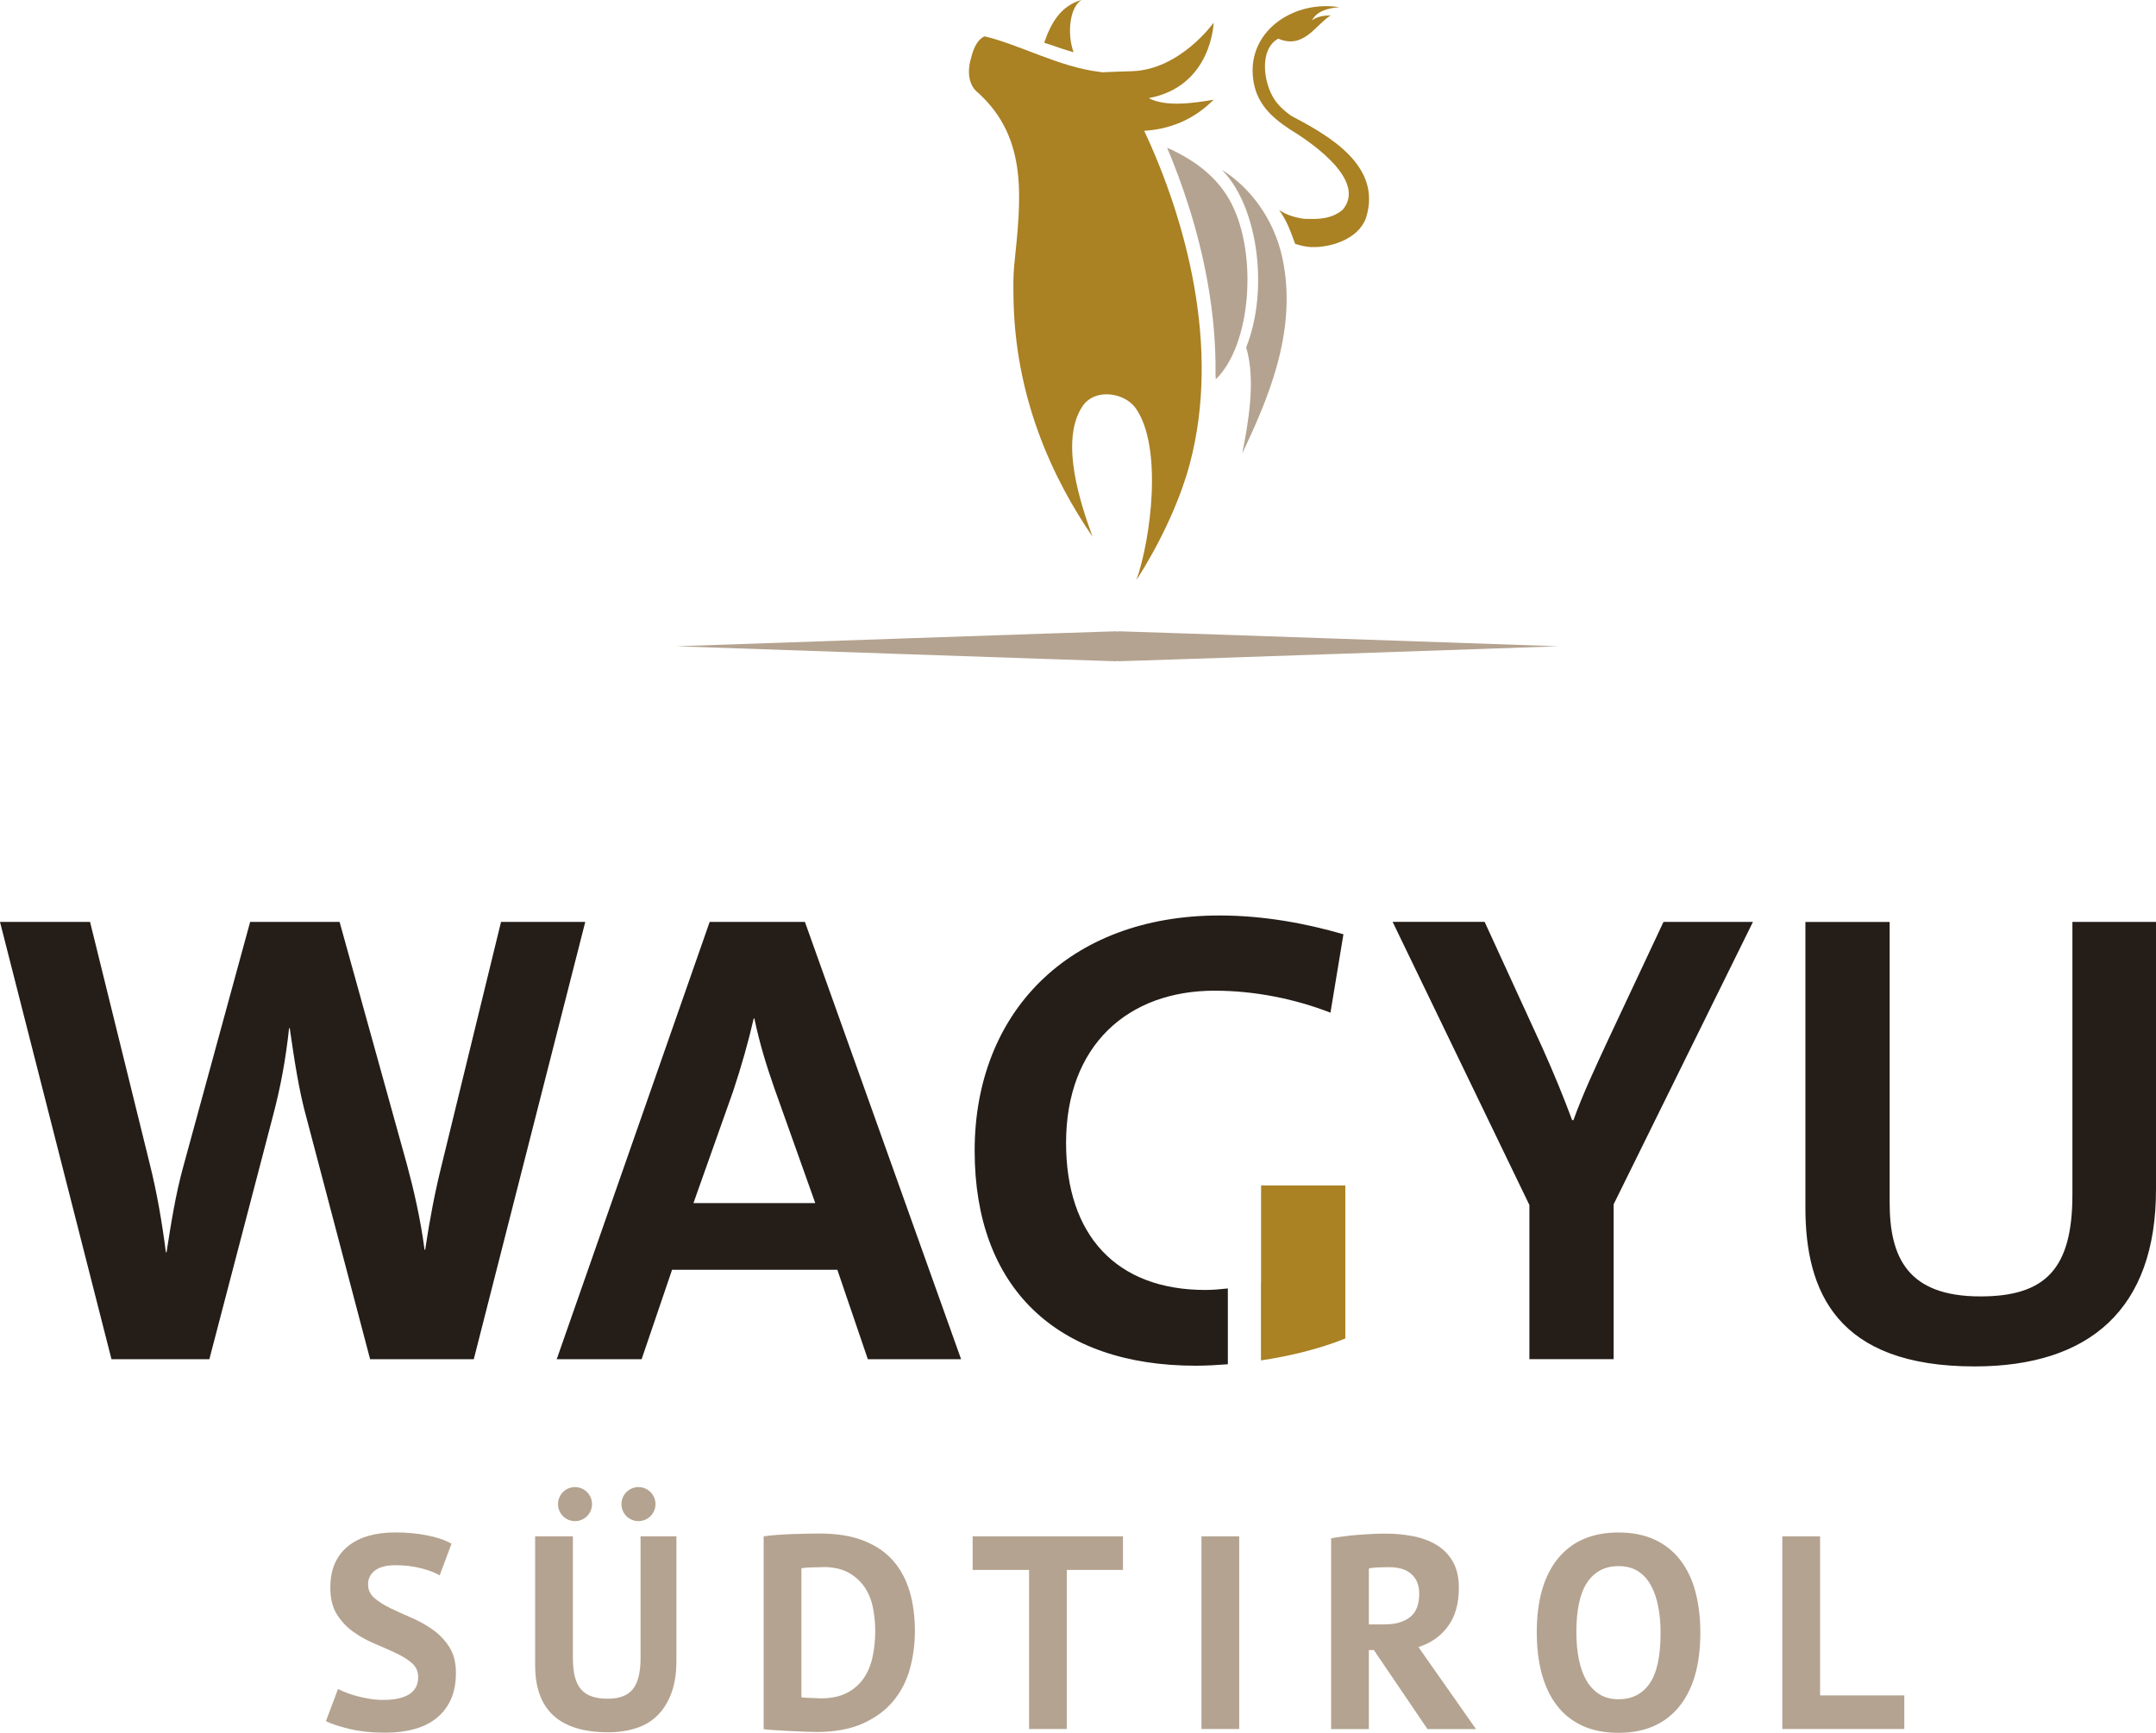
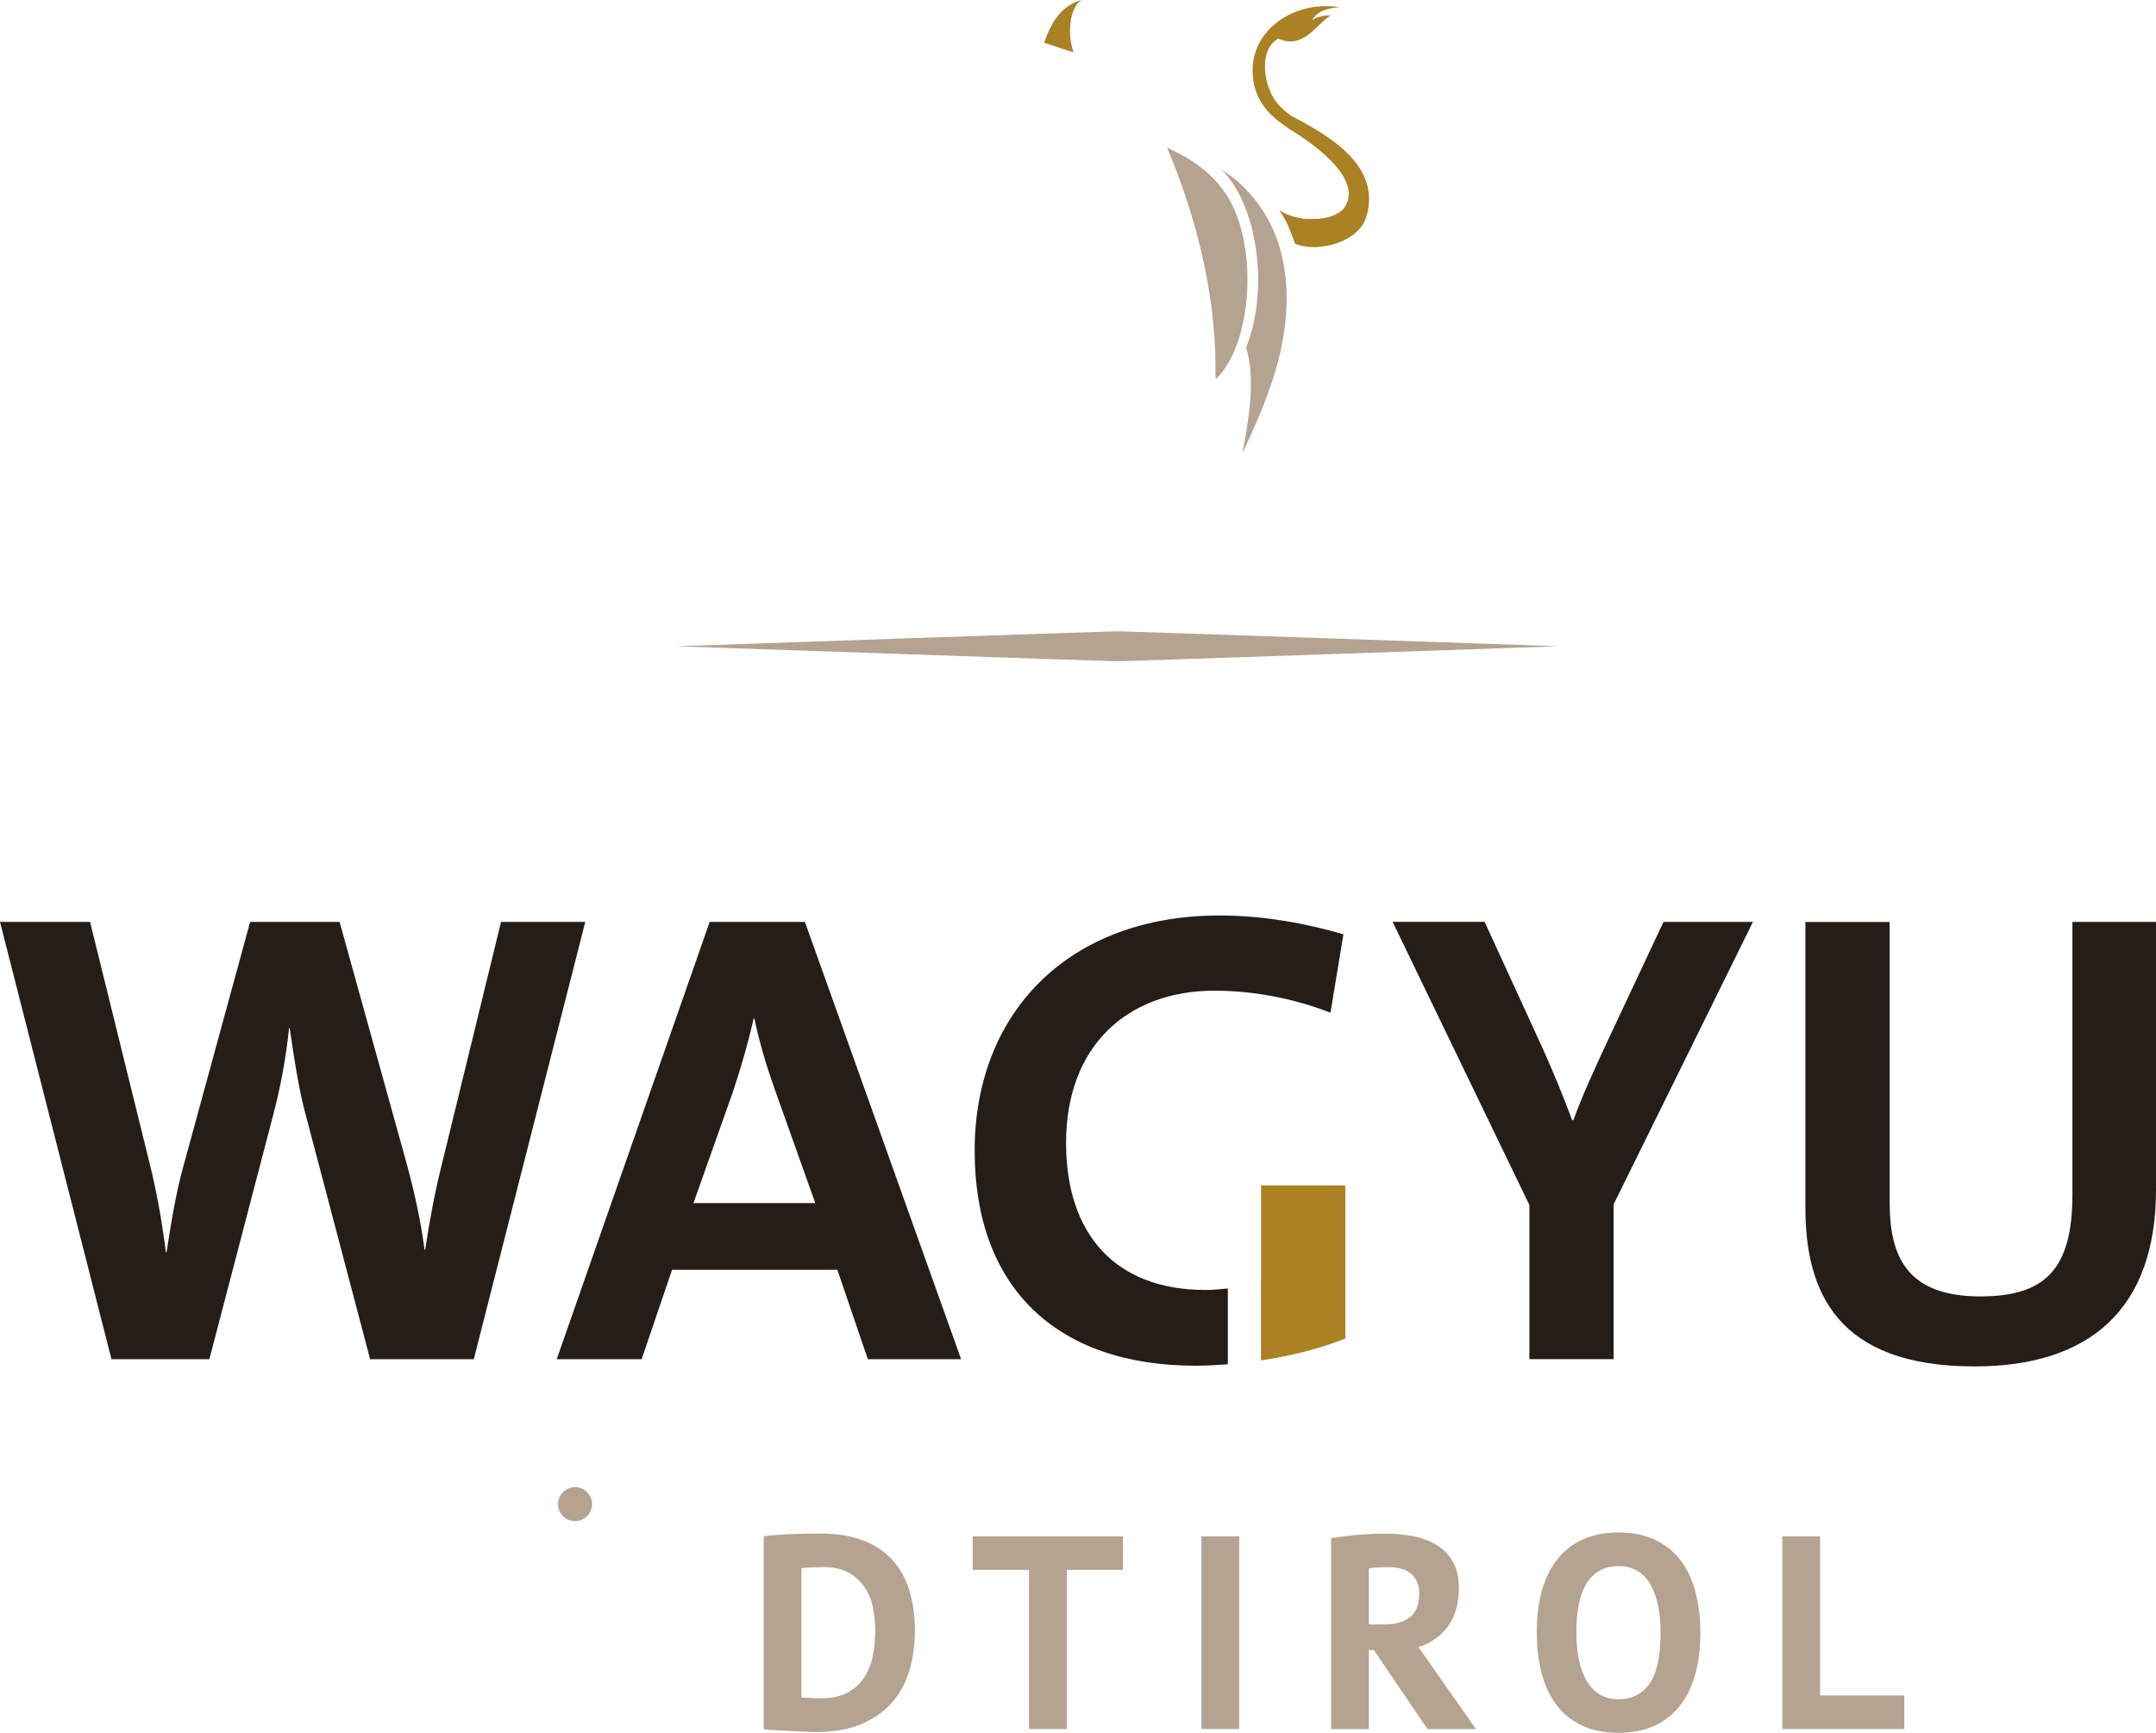
<svg xmlns="http://www.w3.org/2000/svg" width="153" height="123" viewBox="0 0 153 123" fill="none">
  <g clip-path="url(#clip0_15476_1512)">
    <path d="M33.622 96.479L41.533 65.441H35.555L31.324 82.777C30.866 84.616 30.496 86.549 30.173 88.708H30.127C29.85 86.549 29.345 84.386 28.884 82.684L24.099 65.441H17.751L13.015 82.777C12.465 84.755 12.142 86.822 11.818 88.893H11.772C11.495 86.73 11.129 84.616 10.621 82.592L6.391 65.441H0L7.911 96.479H14.856L19.363 79.236C19.914 77.165 20.284 75.144 20.514 72.981H20.561C20.884 75.19 21.203 77.396 21.758 79.374L26.265 96.479H33.622ZM57.856 85.398H49.21L52.016 77.488C52.613 75.695 53.121 73.901 53.487 72.292H53.533C53.902 74.039 54.361 75.556 54.957 77.257L57.856 85.398ZM61.582 96.479H68.204L57.121 65.441H50.361L39.508 96.479H45.533L47.693 90.132H59.422L61.586 96.479H61.582ZM94.416 71.88L95.336 66.318C92.668 65.537 89.635 64.983 86.551 64.983C75.788 64.983 69.166 71.926 69.166 81.676C69.166 91.425 75.006 96.941 84.85 96.941C85.61 96.941 86.374 96.895 87.134 96.838V91.457C86.619 91.51 86.104 91.564 85.539 91.564C79.237 91.564 75.653 87.699 75.653 81.125C75.653 74.181 80.068 70.321 86.185 70.321C89.084 70.321 91.933 70.917 94.419 71.883M114.508 85.49L124.397 65.441H118.049L114.142 73.762C113.222 75.741 112.302 77.715 111.659 79.509H111.566C110.969 77.9 110.277 76.199 109.449 74.359L105.357 65.437H98.828L108.533 85.533V96.476H114.511V85.487H114.508V85.49ZM153 84.432V65.441H147.068V84.801C147.068 90.09 145.135 92.022 140.535 92.022C135.384 92.022 134.098 89.262 134.098 85.355V65.444H128.12V85.725C128.12 91.656 130.329 96.991 140.123 96.991C148.311 96.991 153 92.899 153 84.435" fill="#241D18" />
    <path d="M89.484 96.564C91.616 96.245 93.672 95.733 95.47 95.009V84.144H89.492V91.01H89.484V96.564Z" fill="#AA8123" />
    <path d="M110.583 45.874C110.583 45.874 79.888 46.936 79.44 46.936C79.39 46.936 79.341 46.929 79.294 46.918C79.248 46.929 79.198 46.936 79.149 46.936C78.698 46.936 48.006 45.874 48.006 45.874C48.006 45.874 78.698 44.812 79.149 44.812C79.198 44.812 79.248 44.819 79.294 44.83C79.341 44.819 79.39 44.812 79.44 44.812C79.888 44.812 110.583 45.874 110.583 45.874Z" fill="#B4A390" />
    <path d="M91.623 8.215C91.154 7.885 90.746 7.515 90.451 7.075C89.644 5.864 89.346 3.498 90.71 2.742C92.518 3.523 93.356 1.762 94.429 1.094C93.868 1.094 93.417 1.204 93.104 1.449C93.434 0.82 94.156 0.579 95.044 0.511C91.907 0.011 88.714 2.074 88.898 5.267C88.984 6.745 89.662 7.7 90.557 8.46C90.856 8.712 91.179 8.943 91.513 9.167C93.395 10.307 96.955 12.903 95.282 14.892C94.877 15.23 94.44 15.397 93.982 15.478C93.523 15.56 93.044 15.55 92.557 15.532C92.227 15.489 91.896 15.418 91.594 15.312C91.293 15.209 91.012 15.073 90.774 14.91C91.339 15.692 91.591 16.445 91.907 17.304C92.284 17.436 92.653 17.51 93.012 17.538C94.106 17.578 95.459 17.233 96.298 16.434C96.575 16.168 96.799 15.851 96.933 15.478C98.116 11.795 94.34 9.639 91.626 8.222V8.215H91.623Z" fill="#AA8123" />
    <path d="M76.743 0C75.272 0.419 74.583 1.627 74.1 3.037C74.81 3.246 75.46 3.516 76.188 3.708C75.723 2.454 75.883 0.551 76.739 0.004L76.743 0Z" fill="#AA8123" />
-     <path d="M86.125 7.075C85.023 8.194 83.421 9.153 81.198 9.284C84.107 15.503 86.661 24.56 84.43 32.935C83.659 35.83 82.096 38.931 80.647 41.172C81.688 38.188 82.512 31.738 80.608 28.993C79.819 27.856 77.702 27.526 76.821 28.833C75.141 31.33 76.757 35.958 77.532 38.096C74.733 34.001 71.972 28.215 71.919 20.895C71.912 20.231 71.905 19.549 71.972 18.86C72.438 14.228 73.031 9.874 69.415 6.588C68.761 6.098 68.594 5.111 68.932 4.053C69.099 3.346 69.433 2.738 69.884 2.582C72.363 3.168 75.173 4.763 78.043 5.104C78.107 5.111 78.175 5.122 78.242 5.132C78.85 5.104 79.542 5.075 80.317 5.054C83.745 4.958 86.125 1.612 86.125 1.612C86.125 1.612 86.004 6.134 81.514 6.965C82.697 7.597 84.665 7.334 86.125 7.075Z" fill="#AA8123" />
    <path d="M86.701 12.047C89.23 14.569 90.09 20.504 88.434 24.66C89.141 26.986 88.569 30.08 88.157 32.189C89.827 28.609 92.154 23.58 90.996 18.274C90.409 15.581 88.754 13.319 86.697 12.047H86.701Z" fill="#B4A390" />
    <path d="M87.421 14.505C86.44 12.566 84.757 11.348 82.824 10.485C83.879 12.985 85.044 16.331 85.709 20.103C86.103 22.333 86.284 24.489 86.259 26.567C86.266 26.688 86.273 26.805 86.277 26.926C88.792 24.479 89.233 18.107 87.421 14.509V14.505Z" fill="#B4A390" />
-     <path d="M29.676 119.054C29.676 118.638 29.523 118.298 29.218 118.038C28.912 117.779 28.528 117.541 28.063 117.324C27.601 117.108 27.1 116.887 26.56 116.66C26.02 116.433 25.52 116.152 25.054 115.818C24.592 115.485 24.209 115.073 23.9 114.579C23.591 114.085 23.442 113.453 23.442 112.686C23.442 112.022 23.552 111.446 23.772 110.956C23.992 110.466 24.308 110.061 24.72 109.734C25.129 109.408 25.616 109.17 26.177 109.01C26.738 108.853 27.363 108.775 28.052 108.775C28.848 108.775 29.598 108.843 30.301 108.981C31.004 109.116 31.583 109.315 32.042 109.578L31.2 111.823C30.912 111.642 30.482 111.475 29.91 111.325C29.338 111.176 28.717 111.102 28.052 111.102C27.427 111.102 26.948 111.226 26.617 111.471C26.283 111.72 26.12 112.05 26.12 112.466C26.12 112.856 26.273 113.183 26.578 113.442C26.884 113.702 27.267 113.943 27.733 114.167C28.194 114.387 28.695 114.614 29.239 114.849C29.779 115.083 30.28 115.367 30.741 115.698C31.203 116.028 31.587 116.44 31.896 116.927C32.205 117.413 32.354 118.024 32.354 118.752C32.354 119.48 32.233 120.109 31.992 120.638C31.75 121.167 31.413 121.604 30.976 121.956C30.539 122.307 30.013 122.567 29.392 122.737C28.773 122.908 28.091 122.989 27.349 122.989C26.372 122.989 25.512 122.897 24.77 122.716C24.028 122.535 23.481 122.35 23.129 122.169L23.989 119.885C24.131 119.963 24.315 120.049 24.546 120.137C24.774 120.23 25.033 120.315 25.317 120.389C25.601 120.464 25.907 120.532 26.227 120.585C26.546 120.638 26.873 120.663 27.214 120.663C28.01 120.663 28.617 120.528 29.04 120.262C29.463 119.995 29.676 119.587 29.676 119.04V119.054Z" fill="#B4A390" />
-     <path d="M45.461 109.052H48.001V117.882C48.001 118.766 47.884 119.53 47.649 120.166C47.415 120.805 47.088 121.331 46.672 121.75C46.257 122.169 45.749 122.474 45.149 122.666C44.548 122.861 43.891 122.961 43.173 122.961C39.71 122.961 37.977 121.377 37.977 118.212V109.052H40.655V117.687C40.655 118.219 40.705 118.674 40.801 119.043C40.9 119.413 41.053 119.715 41.259 119.942C41.468 120.169 41.728 120.333 42.04 120.432C42.353 120.532 42.719 120.578 43.135 120.578C43.955 120.578 44.548 120.35 44.911 119.896C45.276 119.441 45.458 118.702 45.458 117.687V109.052H45.461Z" fill="#B4A390" />
    <path d="M54.197 109.052C54.47 109.013 54.779 108.981 55.124 108.953C55.469 108.928 55.824 108.907 56.19 108.893C56.556 108.878 56.911 108.871 57.255 108.864C57.6 108.857 57.909 108.853 58.183 108.853C59.394 108.853 60.431 109.024 61.291 109.361C62.151 109.699 62.847 110.175 63.383 110.786C63.916 111.396 64.307 112.128 64.555 112.973C64.804 113.819 64.925 114.749 64.925 115.769C64.925 116.692 64.808 117.587 64.573 118.447C64.339 119.306 63.948 120.066 63.401 120.73C62.854 121.395 62.133 121.927 61.241 122.332C60.349 122.737 59.245 122.94 57.93 122.94C57.721 122.94 57.444 122.933 57.099 122.918C56.755 122.904 56.396 122.89 56.023 122.869C55.653 122.851 55.298 122.83 54.957 122.808C54.62 122.79 54.364 122.766 54.193 122.741V109.049H54.197V109.052ZM58.396 111.24C58.108 111.24 57.82 111.247 57.525 111.258C57.231 111.272 57.014 111.29 56.872 111.318V120.478C56.925 120.492 57.01 120.5 57.135 120.507C57.259 120.514 57.39 120.521 57.536 120.524C57.678 120.532 57.817 120.539 57.948 120.542C58.08 120.549 58.175 120.553 58.239 120.553C58.996 120.553 59.625 120.418 60.126 120.152C60.627 119.885 61.024 119.53 61.319 119.086C61.614 118.642 61.816 118.131 61.934 117.552C62.051 116.973 62.111 116.376 62.111 115.765C62.111 115.232 62.058 114.692 61.955 114.153C61.852 113.613 61.66 113.126 61.38 112.696C61.099 112.267 60.719 111.915 60.236 111.642C59.753 111.368 59.142 111.23 58.399 111.23V111.24H58.396Z" fill="#B4A390" />
    <path d="M79.691 111.436H75.705V122.727H73.027V111.436H69.023V109.052H79.691V111.436Z" fill="#B4A390" />
    <path d="M85.262 109.052H87.94V122.727H85.262V109.052Z" fill="#B4A390" />
    <path d="M94.463 109.191C94.761 109.138 95.085 109.091 95.429 109.045C95.774 108.999 96.118 108.964 96.466 108.939C96.811 108.914 97.148 108.893 97.472 108.878C97.799 108.864 98.097 108.861 98.37 108.861C99.01 108.861 99.639 108.921 100.257 109.038C100.875 109.155 101.429 109.358 101.916 109.645C102.402 109.933 102.797 110.327 103.088 110.828C103.383 111.329 103.528 111.958 103.528 112.714C103.528 113.833 103.269 114.746 102.747 115.449C102.225 116.152 101.528 116.639 100.658 116.912L104.743 122.734H101.301L97.496 117.125H97.141V122.734H94.463V109.194V109.191ZM98.566 111.24C98.292 111.24 98.022 111.247 97.756 111.258C97.489 111.272 97.283 111.297 97.141 111.336V115.303H98.275C99.017 115.303 99.61 115.133 100.051 114.796C100.495 114.458 100.715 113.897 100.715 113.116C100.715 112.53 100.534 112.071 100.168 111.737C99.802 111.407 99.269 111.24 98.566 111.24Z" fill="#B4A390" />
    <path d="M109.055 115.889C109.055 113.609 109.556 111.855 110.561 110.626C111.563 109.397 112.998 108.779 114.859 108.779C115.836 108.779 116.689 108.949 117.42 109.287C118.149 109.624 118.756 110.107 119.239 110.732C119.722 111.357 120.081 112.107 120.312 112.977C120.546 113.851 120.664 114.82 120.664 115.889C120.664 118.17 120.159 119.924 119.15 121.153C118.141 122.382 116.71 123 114.863 123C113.872 123 113.012 122.83 112.284 122.492C111.555 122.155 110.952 121.672 110.476 121.047C110 120.421 109.644 119.672 109.41 118.802C109.175 117.928 109.058 116.959 109.058 115.889H109.055ZM111.868 115.889C111.868 116.578 111.928 117.214 112.046 117.793C112.163 118.372 112.341 118.869 112.582 119.288C112.824 119.704 113.133 120.031 113.509 120.265C113.886 120.5 114.337 120.617 114.856 120.617C115.808 120.617 116.543 120.247 117.062 119.505C117.58 118.763 117.843 117.559 117.843 115.893C117.843 115.229 117.786 114.611 117.676 114.039C117.566 113.467 117.392 112.963 117.157 112.533C116.923 112.103 116.617 111.769 116.241 111.528C115.864 111.286 115.399 111.166 114.852 111.166C113.9 111.166 113.165 111.546 112.646 112.309C112.124 113.073 111.865 114.266 111.865 115.893L111.868 115.889Z" fill="#B4A390" />
    <path d="M135.139 122.727H126.482V109.052H129.161V120.343H135.139V122.727Z" fill="#B4A390" />
    <path d="M40.805 107.973C41.472 107.973 42.013 107.432 42.013 106.765C42.013 106.098 41.472 105.557 40.805 105.557C40.138 105.557 39.598 106.098 39.598 106.765C39.598 107.432 40.138 107.973 40.805 107.973Z" fill="#B4A390" />
-     <path d="M45.309 107.973C45.976 107.973 46.517 107.432 46.517 106.765C46.517 106.098 45.976 105.557 45.309 105.557C44.642 105.557 44.102 106.098 44.102 106.765C44.102 107.432 44.642 107.973 45.309 107.973Z" fill="#B4A390" />
  </g>
  <defs>
    <clipPath id="clip0_15476_1512">
      <rect width="153" height="123" fill="white" />
    </clipPath>
  </defs>
</svg>